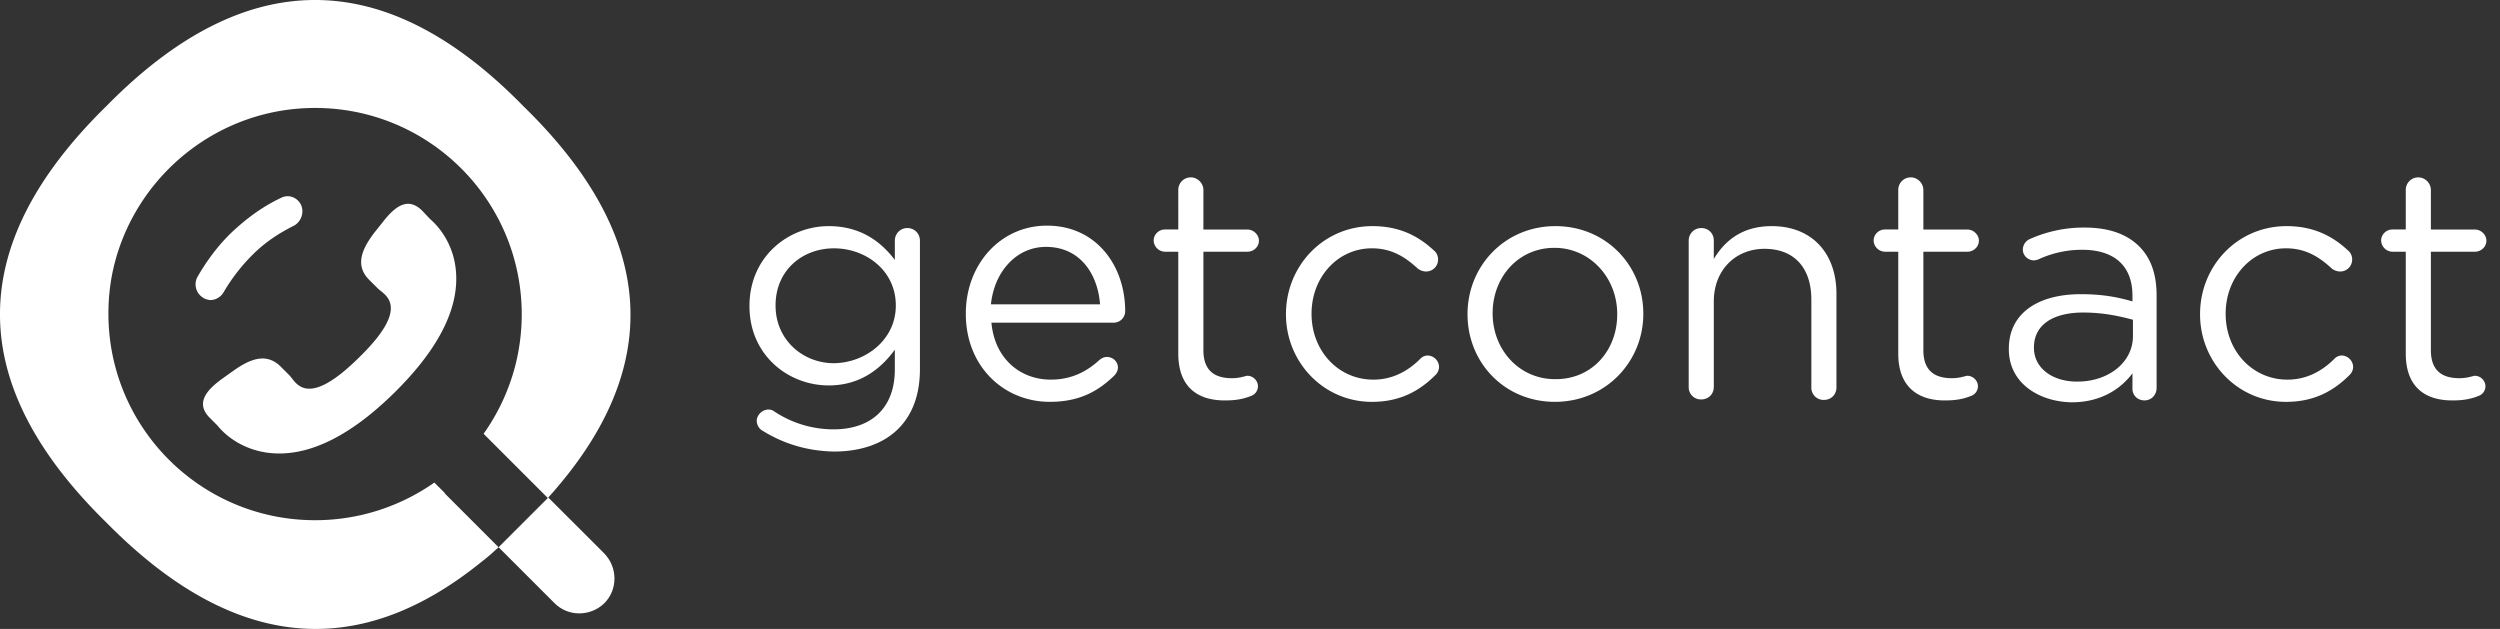
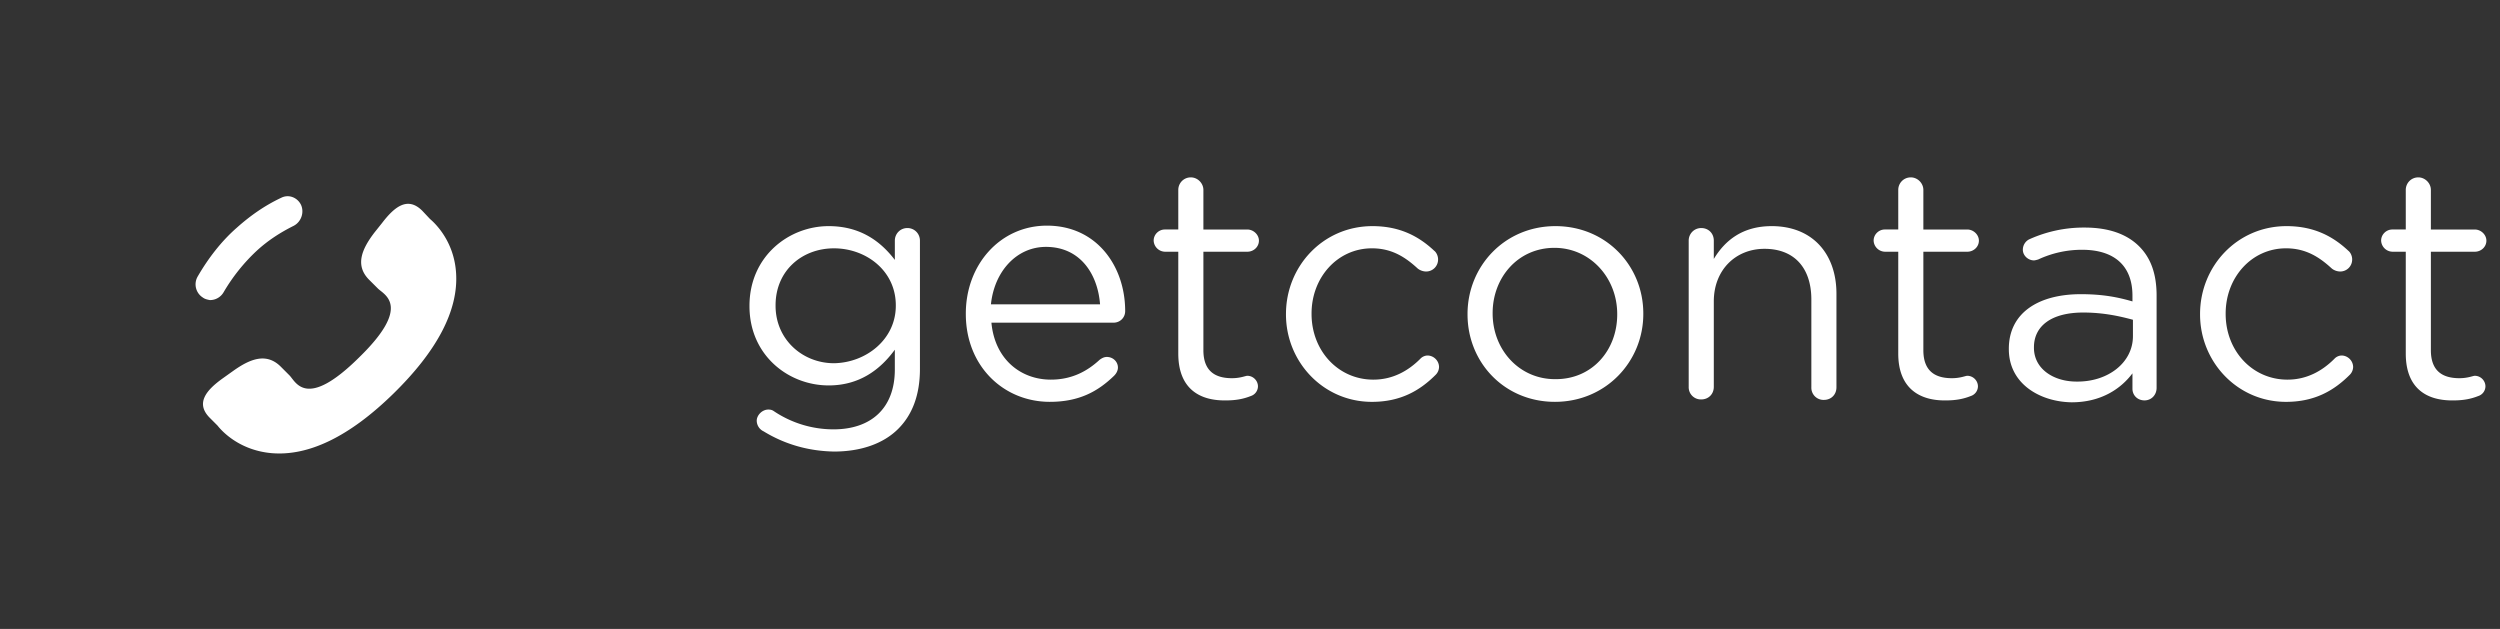
<svg xmlns="http://www.w3.org/2000/svg" width="159" height="40" viewBox="0 0 159 40" fill="none">
  <rect x="0" y="0" width="159" height="40" fill="#333333" stroke="none" />
-   <path d="m34.873 31.642-3.163 3.162 3.562 3.562c.86.86 2.273.86 3.163 0 .86-.86.86-2.272 0-3.163l-3.562-3.56z" fill="#fff" />
-   <path d="m28.27 31.335-.645-.645a13.18 13.18 0 0 1-7.586 2.395c-7.248 0-13.144-5.864-13.144-13.14 0-1.198.153-2.334.46-3.439 1.536-5.526 6.634-9.64 12.684-9.64 7.248 0 13.144 5.864 13.144 13.14a13.34 13.34 0 0 1-.337 2.947 13.216 13.216 0 0 1-2.089 4.636l4.085 4.084c7.493-8.29 6.971-16.61-1.536-24.9-8.814-9.026-17.69-9.026-26.534-.03-9.03 8.842-9.03 17.653 0 26.496 7.954 8.074 15.908 8.934 23.862 2.486.369-.276.707-.583 1.075-.92L28.3 31.395l-.03-.061z" fill="#fff" />
  <path d="M14.235 18.563a11.648 11.648 0 0 1 2.088-2.61c.737-.675 1.505-1.166 2.365-1.596.46-.245.675-.829.46-1.32-.215-.46-.767-.706-1.259-.46-1.044.49-1.965 1.135-2.825 1.903-.983.86-1.812 1.934-2.488 3.1a.993.993 0 0 0 .338 1.352c.123.092.276.123.43.153a.996.996 0 0 0 .89-.522zM13.835 27.068c.338.43 1.444 1.565 3.41 1.75 2.364.214 4.974-1.044 7.77-3.777 2.794-2.732 4.145-5.311 3.992-7.675-.123-1.965-1.26-3.101-1.659-3.439l-.491-.522c-.921-.92-1.75-.276-2.55.768l-.49.614c-.799 1.044-1.26 2.088-.338 3.009l.553.552c.399.4 2.18 1.105-1.198 4.39-3.378 3.347-4.023 1.536-4.423 1.137l-.552-.553c-.922-.921-1.966-.491-3.04.276l-.646.46c-1.075.768-1.75 1.597-.829 2.518l.491.492zM48.558 27.43a.755.755 0 0 1-.43-.676c0-.337.338-.706.737-.706.154 0 .246.031.338.092a6.804 6.804 0 0 0 3.808 1.167c2.365 0 3.9-1.32 3.9-3.807v-1.259c-.92 1.259-2.241 2.272-4.207 2.272-2.58 0-5.037-1.934-5.037-5.035v-.03c0-3.132 2.488-5.066 5.037-5.066 2.027 0 3.317.982 4.208 2.149v-1.228c0-.43.337-.799.798-.799.46 0 .798.369.798.799v8.166c0 1.658-.49 2.917-1.382 3.807-.951.952-2.395 1.443-4.084 1.443-1.628-.03-3.133-.46-4.484-1.29zm8.415-7.983v-.03c0-2.21-1.904-3.623-3.931-3.623s-3.716 1.412-3.716 3.623v.03c0 2.15 1.72 3.654 3.716 3.654 2.027-.03 3.931-1.505 3.931-3.654zM66.77 25.557c-2.948 0-5.344-2.272-5.344-5.588v-.03c0-3.101 2.18-5.588 5.16-5.588 3.163 0 4.975 2.579 4.975 5.434 0 .43-.338.737-.737.737h-7.77c.215 2.333 1.873 3.623 3.777 3.623 1.321 0 2.304-.522 3.102-1.26.123-.091.277-.183.46-.183.4 0 .707.307.707.675 0 .184-.092.369-.245.522-1.045 1.013-2.242 1.658-4.085 1.658zm3.194-6.202c-.154-1.965-1.29-3.653-3.44-3.653-1.873 0-3.286 1.565-3.5 3.653h6.94zM74.939 22.487v-6.478h-.86a.736.736 0 0 1-.706-.707c0-.399.337-.706.706-.706h.86V12.08c0-.43.338-.799.798-.799.43 0 .799.369.799.799v2.517h2.794c.4 0 .738.338.738.707 0 .399-.338.706-.737.706h-2.795v6.263c0 1.32.737 1.78 1.812 1.78.553 0 .86-.153.983-.153.368 0 .675.307.675.675a.654.654 0 0 1-.46.614c-.461.185-.953.277-1.567.277-1.75.03-3.04-.799-3.04-2.978zM81.788 20v-.03c0-3.04 2.364-5.588 5.497-5.588 1.781 0 2.979.675 3.93 1.565.124.093.247.307.247.553a.76.76 0 0 1-.768.768.887.887 0 0 1-.522-.185c-.768-.706-1.628-1.29-2.918-1.29-2.18 0-3.839 1.843-3.839 4.146v.03c0 2.334 1.69 4.176 3.931 4.176 1.229 0 2.212-.553 2.98-1.32a.655.655 0 0 1 .46-.215c.4 0 .737.337.737.736a.725.725 0 0 1-.215.492c-1.013 1.013-2.242 1.72-4.054 1.72-3.102 0-5.466-2.55-5.466-5.558zM93.335 20v-.03c0-3.04 2.365-5.588 5.59-5.588 3.224 0 5.589 2.517 5.589 5.557v.03c0 3.04-2.396 5.588-5.62 5.588-3.225 0-5.559-2.517-5.559-5.557zm9.52 0v-.03c0-2.303-1.719-4.207-3.992-4.207-2.334 0-3.931 1.904-3.931 4.145v.03c0 2.303 1.69 4.176 3.962 4.176 2.364.03 3.961-1.842 3.961-4.114zM107.401 15.303c0-.43.338-.799.798-.799.461 0 .799.338.799.799v1.166c.706-1.166 1.812-2.087 3.685-2.087 2.58 0 4.115 1.75 4.115 4.298v5.956c0 .46-.337.798-.798.798a.774.774 0 0 1-.798-.798v-5.588c0-1.995-1.075-3.223-2.979-3.223-1.843 0-3.225 1.35-3.225 3.346v5.434c0 .46-.338.799-.799.799a.774.774 0 0 1-.798-.799v-9.302zM120.729 22.487v-6.478h-.86a.736.736 0 0 1-.706-.707c0-.399.338-.706.706-.706h.86V12.08c0-.43.338-.799.799-.799.43 0 .798.369.798.799v2.517h2.795c.399 0 .737.338.737.707 0 .399-.338.706-.737.706h-2.795v6.263c0 1.32.737 1.78 1.812 1.78.553 0 .86-.153.983-.153.369 0 .676.307.676.675a.655.655 0 0 1-.461.614c-.461.185-.952.277-1.566.277-1.72.03-3.041-.799-3.041-2.978zM127.762 22.21v-.03c0-2.272 1.874-3.47 4.576-3.47 1.382 0 2.334.184 3.286.46v-.368c0-1.934-1.197-2.916-3.194-2.916a6.569 6.569 0 0 0-2.794.614c-.093.03-.215.061-.277.061-.368 0-.706-.307-.706-.675 0-.338.215-.584.43-.676a8.384 8.384 0 0 1 3.501-.737c1.505 0 2.672.4 3.47 1.198.737.737 1.106 1.75 1.106 3.131v5.864c0 .46-.338.799-.768.799-.461 0-.768-.338-.768-.737v-.983c-.737.983-1.996 1.842-3.869 1.842-1.997-.03-3.993-1.166-3.993-3.377zm7.893-.829v-1.044c-.799-.215-1.843-.46-3.163-.46-2.027 0-3.133.86-3.133 2.21v.031c0 1.351 1.259 2.15 2.703 2.15 1.996.03 3.593-1.198 3.593-2.887zM139.924 20v-.03c0-3.04 2.365-5.588 5.497-5.588 1.781 0 2.979.675 3.931 1.565.123.093.246.307.246.553a.76.76 0 0 1-.768.768.887.887 0 0 1-.522-.185c-.768-.706-1.628-1.29-2.918-1.29-2.18 0-3.838 1.843-3.838 4.146v.03c0 2.334 1.689 4.176 3.931 4.176 1.228 0 2.211-.553 2.979-1.32a.653.653 0 0 1 .46-.215c.399 0 .737.337.737.736a.724.724 0 0 1-.215.492c-1.013 1.013-2.242 1.72-4.054 1.72-3.101 0-5.466-2.55-5.466-5.558zM153.007 22.487v-6.478h-.86a.736.736 0 0 1-.707-.707c0-.399.338-.706.707-.706h.86V12.08c0-.43.338-.799.798-.799.43 0 .799.369.799.799v2.517h2.794c.4 0 .737.338.737.707 0 .399-.337.706-.737.706h-2.794v6.263c0 1.32.737 1.78 1.812 1.78.552 0 .86-.153.982-.153.369 0 .676.307.676.675a.654.654 0 0 1-.461.614c-.46.185-.952.277-1.566.277-1.75.03-3.04-.799-3.04-2.978z" fill="#fff" />
</svg>